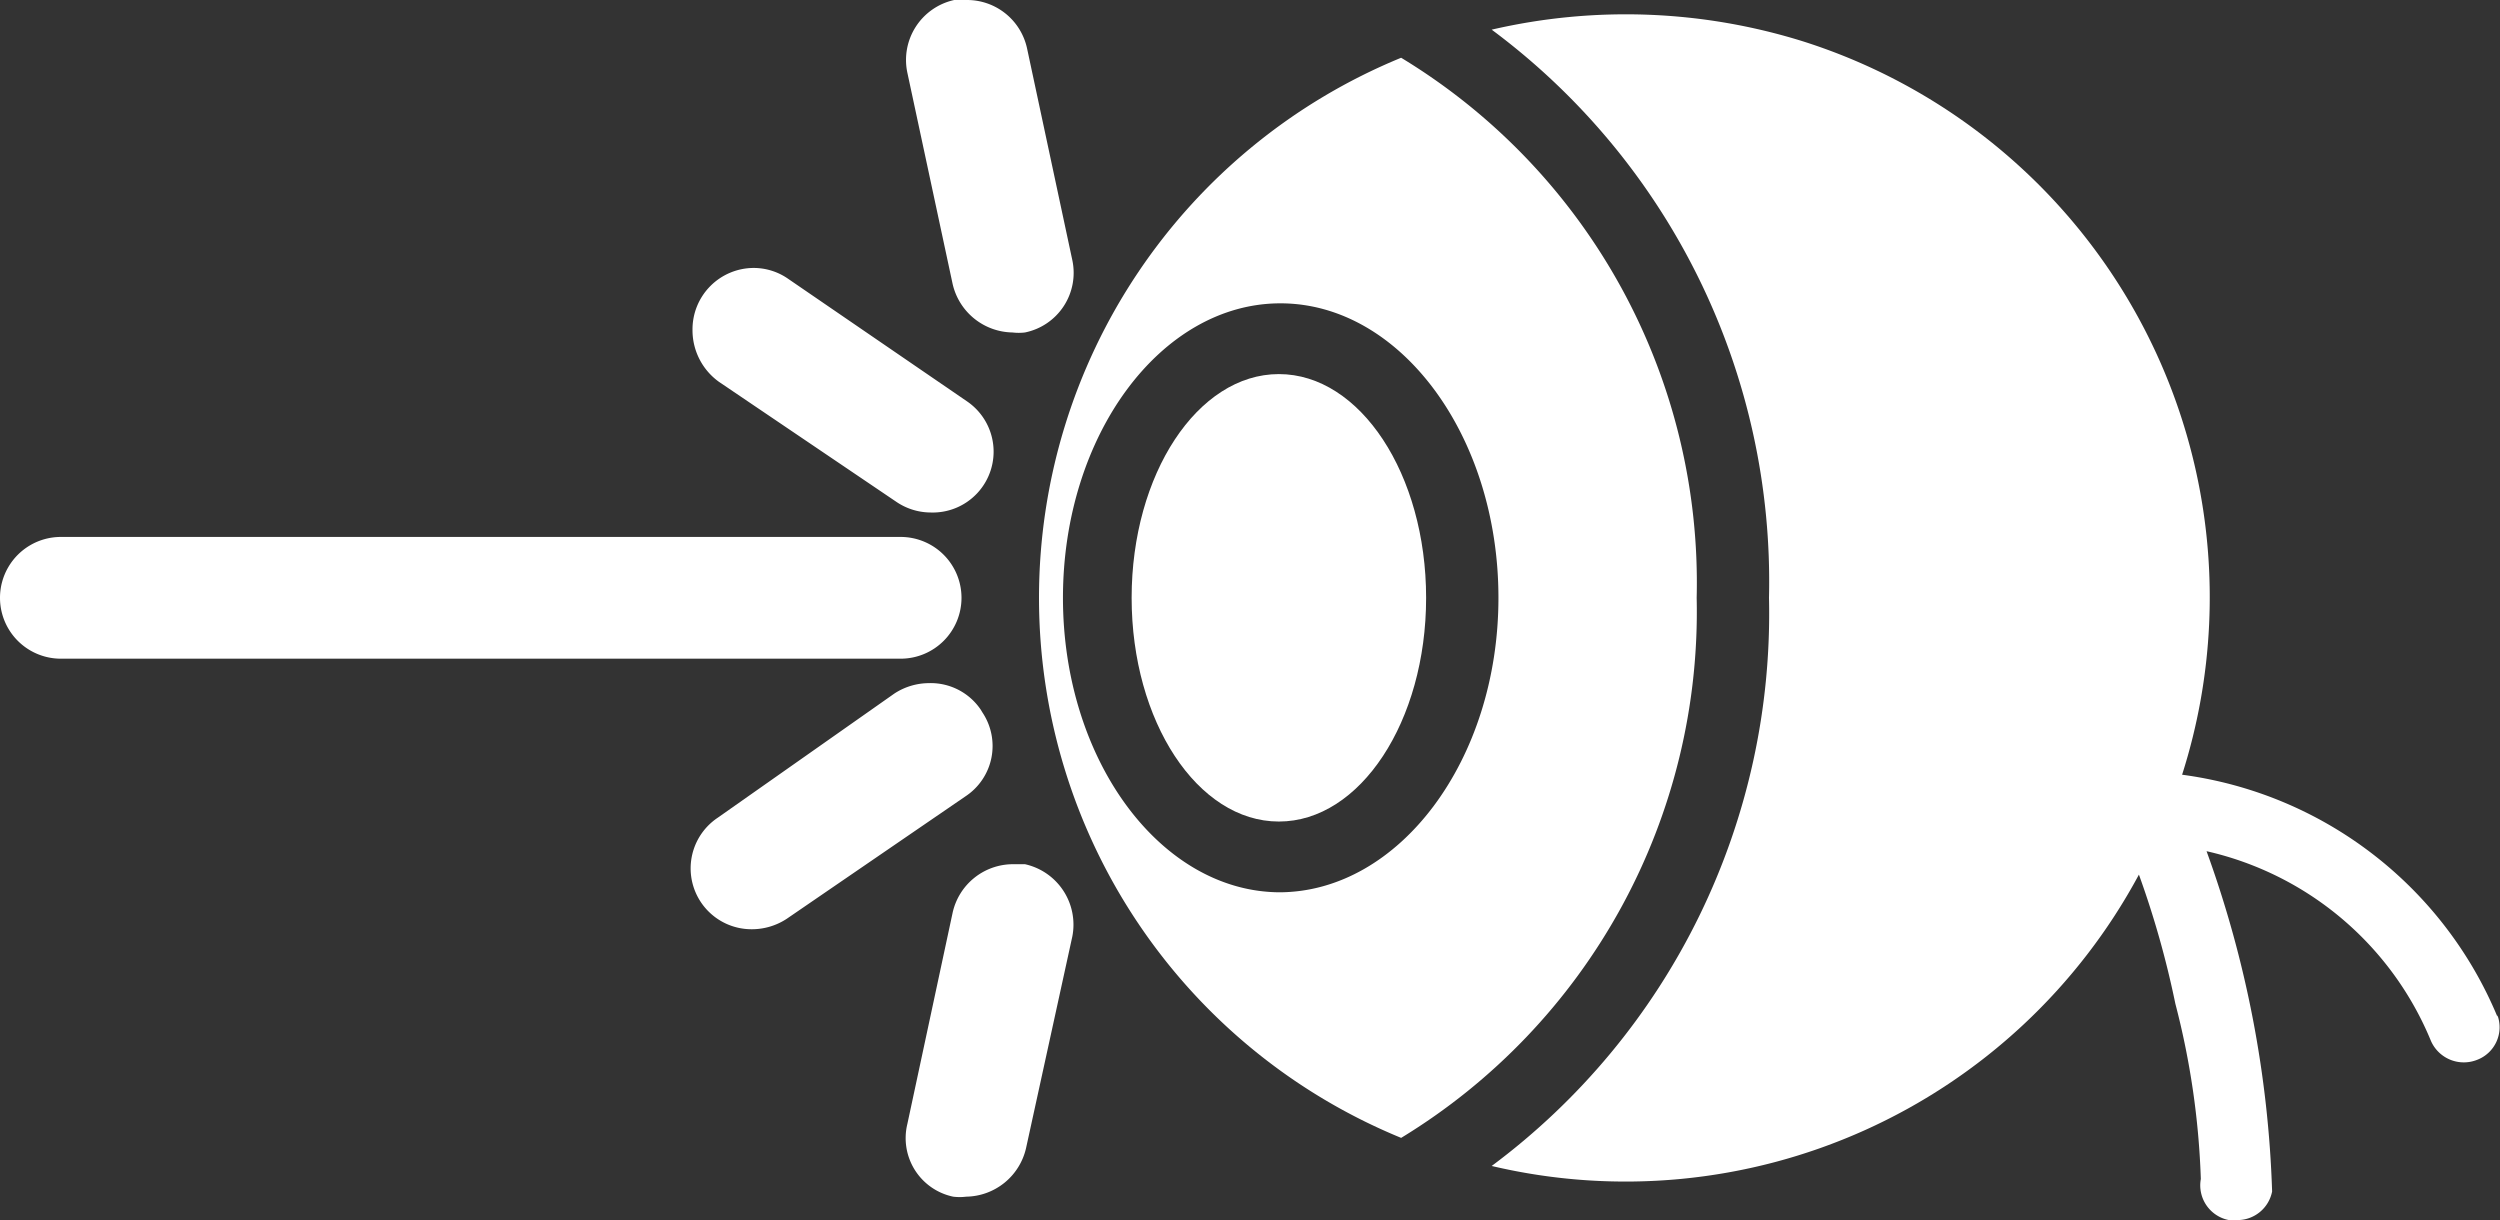
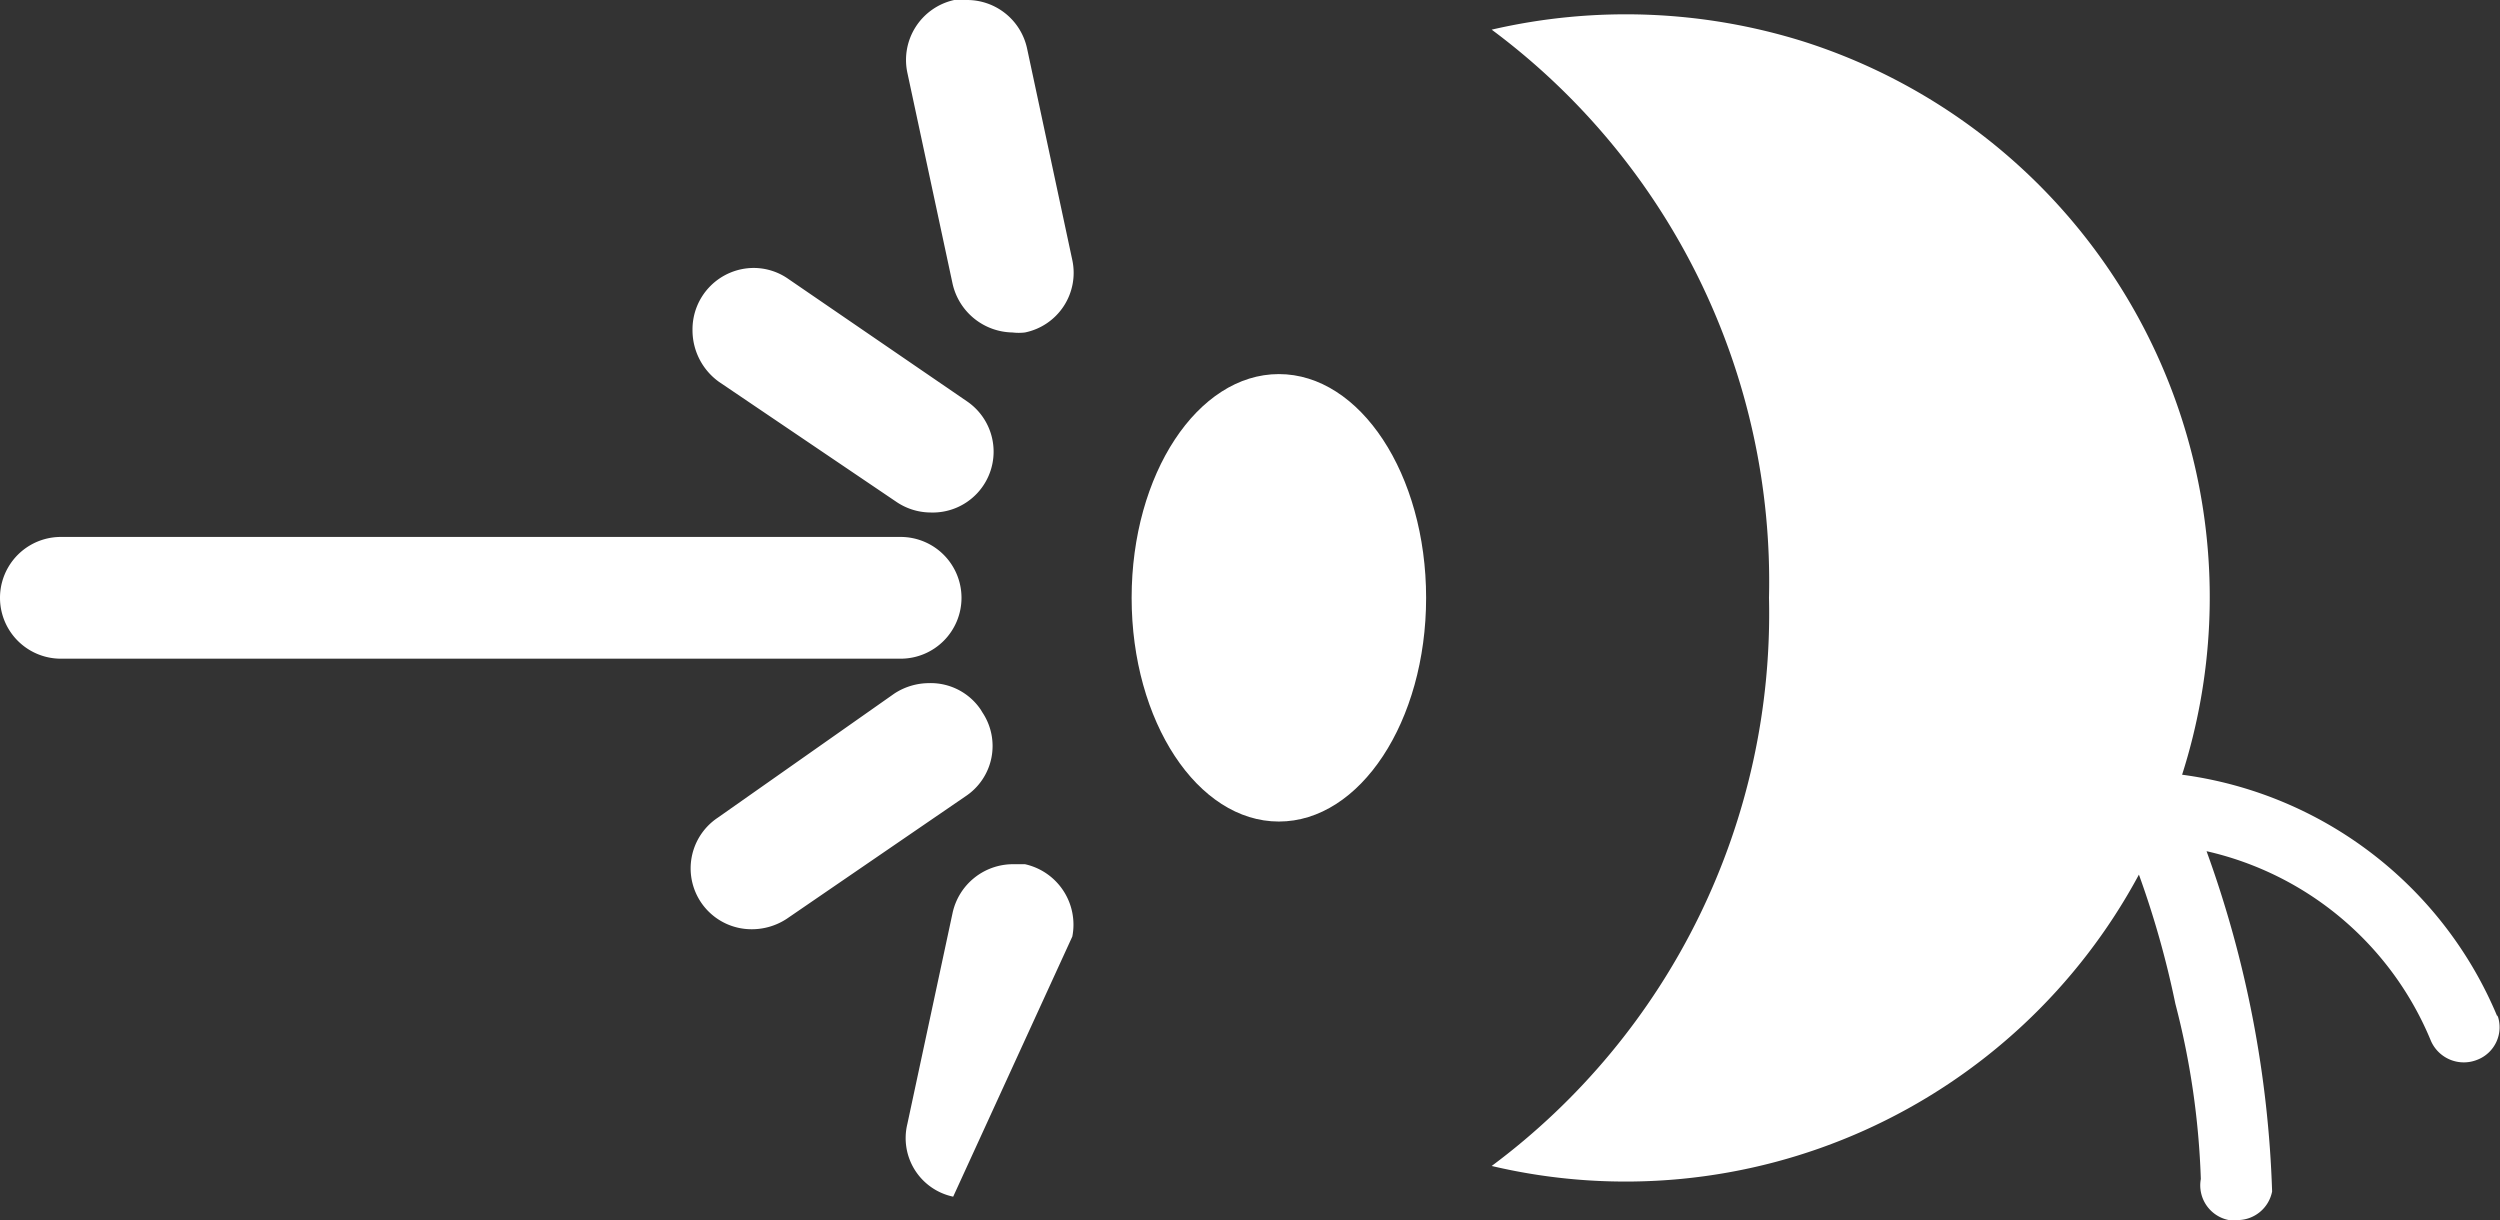
<svg xmlns="http://www.w3.org/2000/svg" viewBox="0 0 48.05 23.45">
  <rect x="0" y="0" width="48.05" height="23.45" fill="#333333" stroke="none" />
  <defs>
    <style>
      .cls-1 {
        fill: #fff;
      }
    </style>
  </defs>
  <title>laser</title>
  <g id="Слой_2" data-name="Слой 2">
    <g id="Слой_1-2" data-name="Слой 1">
-       <path class="cls-1" d="M32.61,11.49A11.8,11.8,0,0,0,26.93,1.11a11.22,11.22,0,0,0,0,20.76A11.84,11.84,0,0,0,32.61,11.49Zm-8,5.66c-2.3,0-4.18-2.54-4.18-5.66s1.88-5.66,4.18-5.66,4.19,2.54,4.19,5.66-1.91,5.66-4.22,5.66Z" />
      <path class="cls-1" d="M48,19.54a7.66,7.66,0,0,0-6.06-4.65A11.21,11.21,0,0,0,34.67.8a11.42,11.42,0,0,0-6-.23A13.21,13.21,0,0,1,34,11.49a13.23,13.23,0,0,1-5.33,10.92,11.2,11.2,0,0,0,12.44-5.6,17.93,17.93,0,0,1,.7,2.48,15.32,15.32,0,0,1,.49,3.37.68.68,0,0,0,.54.79H43a.68.68,0,0,0,.67-.55,21.13,21.13,0,0,0-1.26-6.54A6.13,6.13,0,0,1,46.72,20a.69.69,0,0,0,.89.37h0a.67.67,0,0,0,.39-.86Z" />
      <ellipse class="cls-1" cx="24.58" cy="11.49" rx="2.83" ry="4.3" />
      <path class="cls-1" d="M18.48,11.49a1.17,1.17,0,0,0-1.17-1.17H1.17a1.17,1.17,0,0,0,0,2.34H17.31a1.17,1.17,0,0,0,1.17-1.17Z" />
      <path class="cls-1" d="M17.22,9.64a1.18,1.18,0,0,0,.66.21,1.17,1.17,0,0,0,.7-2.14h0L15.15,5.36a1.16,1.16,0,0,0-.67-.21,1.18,1.18,0,0,0-1.17,1.19,1.22,1.22,0,0,0,.51,1Z" />
      <path class="cls-1" d="M18.31,5.46a1.2,1.2,0,0,0,1.15.93,1,1,0,0,0,.24,0A1.17,1.17,0,0,0,20.61,5h0L19.74.93A1.18,1.18,0,0,0,18.59,0h-.25a1.18,1.18,0,0,0-.9,1.4Z" />
      <path class="cls-1" d="M18.85,13.64a1.16,1.16,0,0,0-1-.51,1.22,1.22,0,0,0-.66.2l-3.4,2.39a1.17,1.17,0,0,0,.66,2.14,1.22,1.22,0,0,0,.67-.2l3.43-2.35a1.16,1.16,0,0,0,.33-1.62Z" />
-       <path class="cls-1" d="M19.7,16.61h-.24a1.19,1.19,0,0,0-1.15.93l-.87,4.06A1.15,1.15,0,0,0,18.32,23h0a1,1,0,0,0,.25,0,1.2,1.2,0,0,0,1.15-.93L20.61,18A1.19,1.19,0,0,0,19.7,16.61Z" />
+       <path class="cls-1" d="M19.7,16.61h-.24a1.19,1.19,0,0,0-1.15.93l-.87,4.06A1.15,1.15,0,0,0,18.32,23h0L20.61,18A1.19,1.19,0,0,0,19.7,16.61Z" />
    </g>
  </g>
</svg>